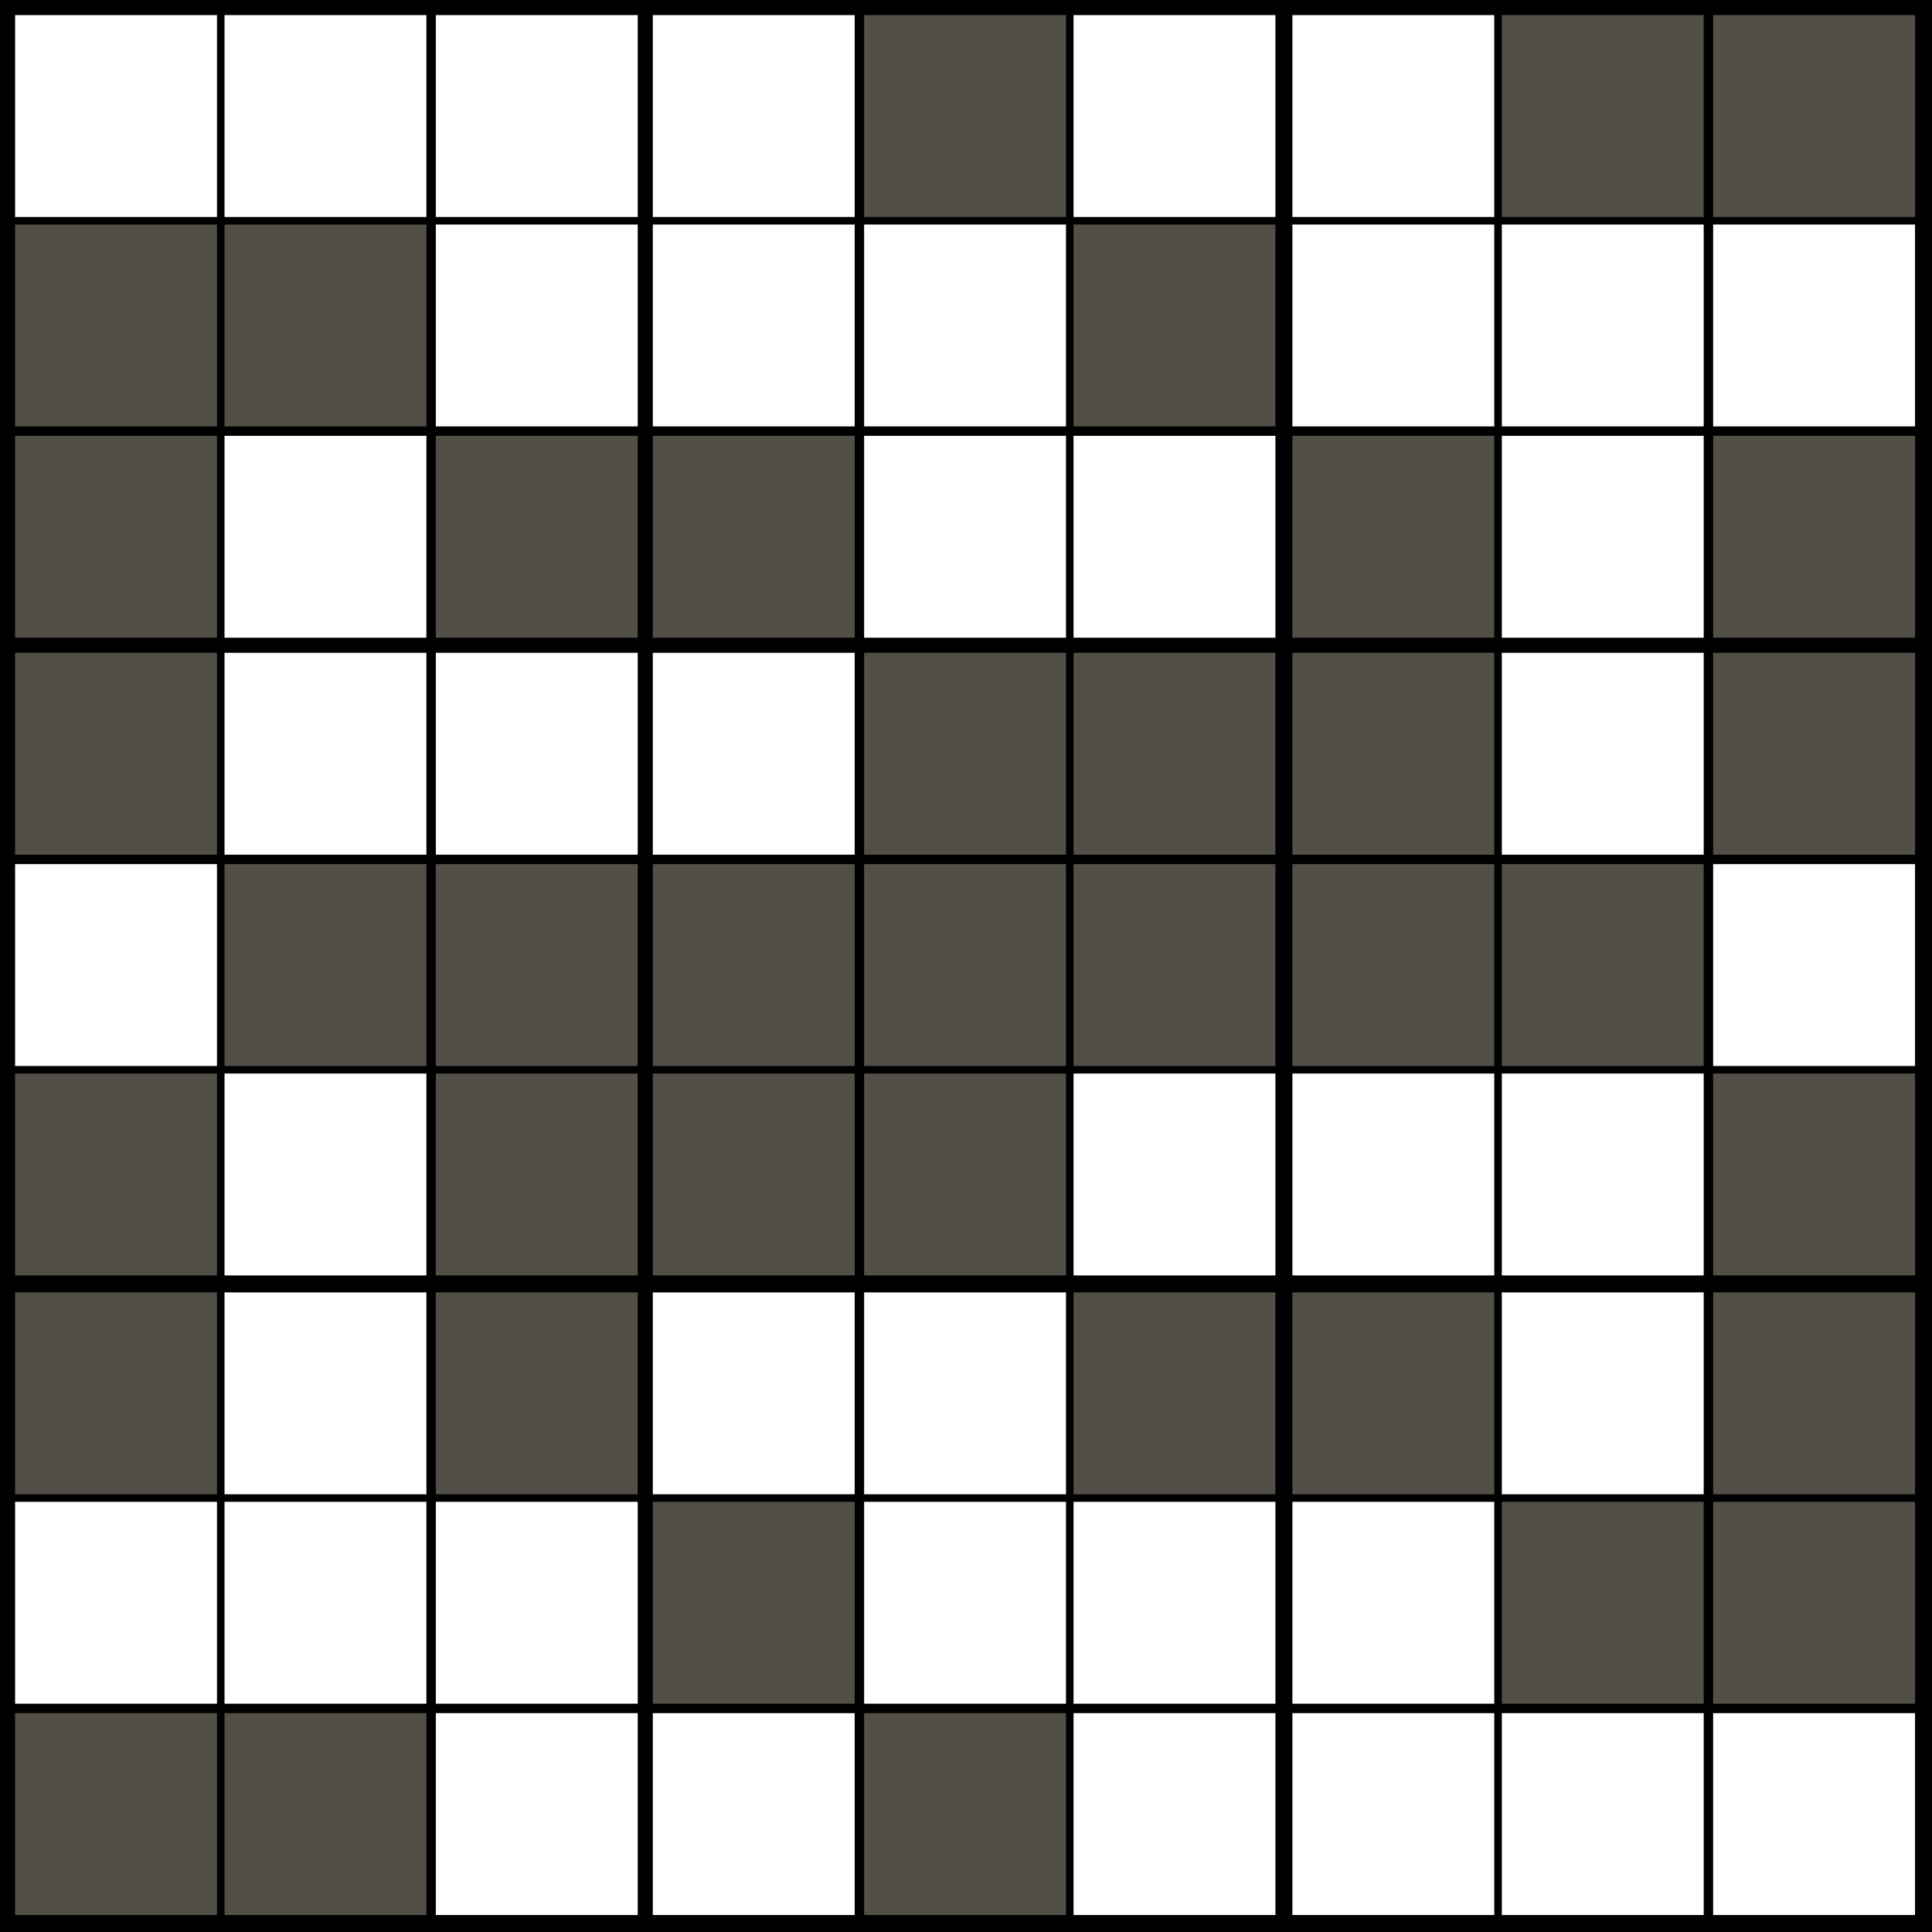
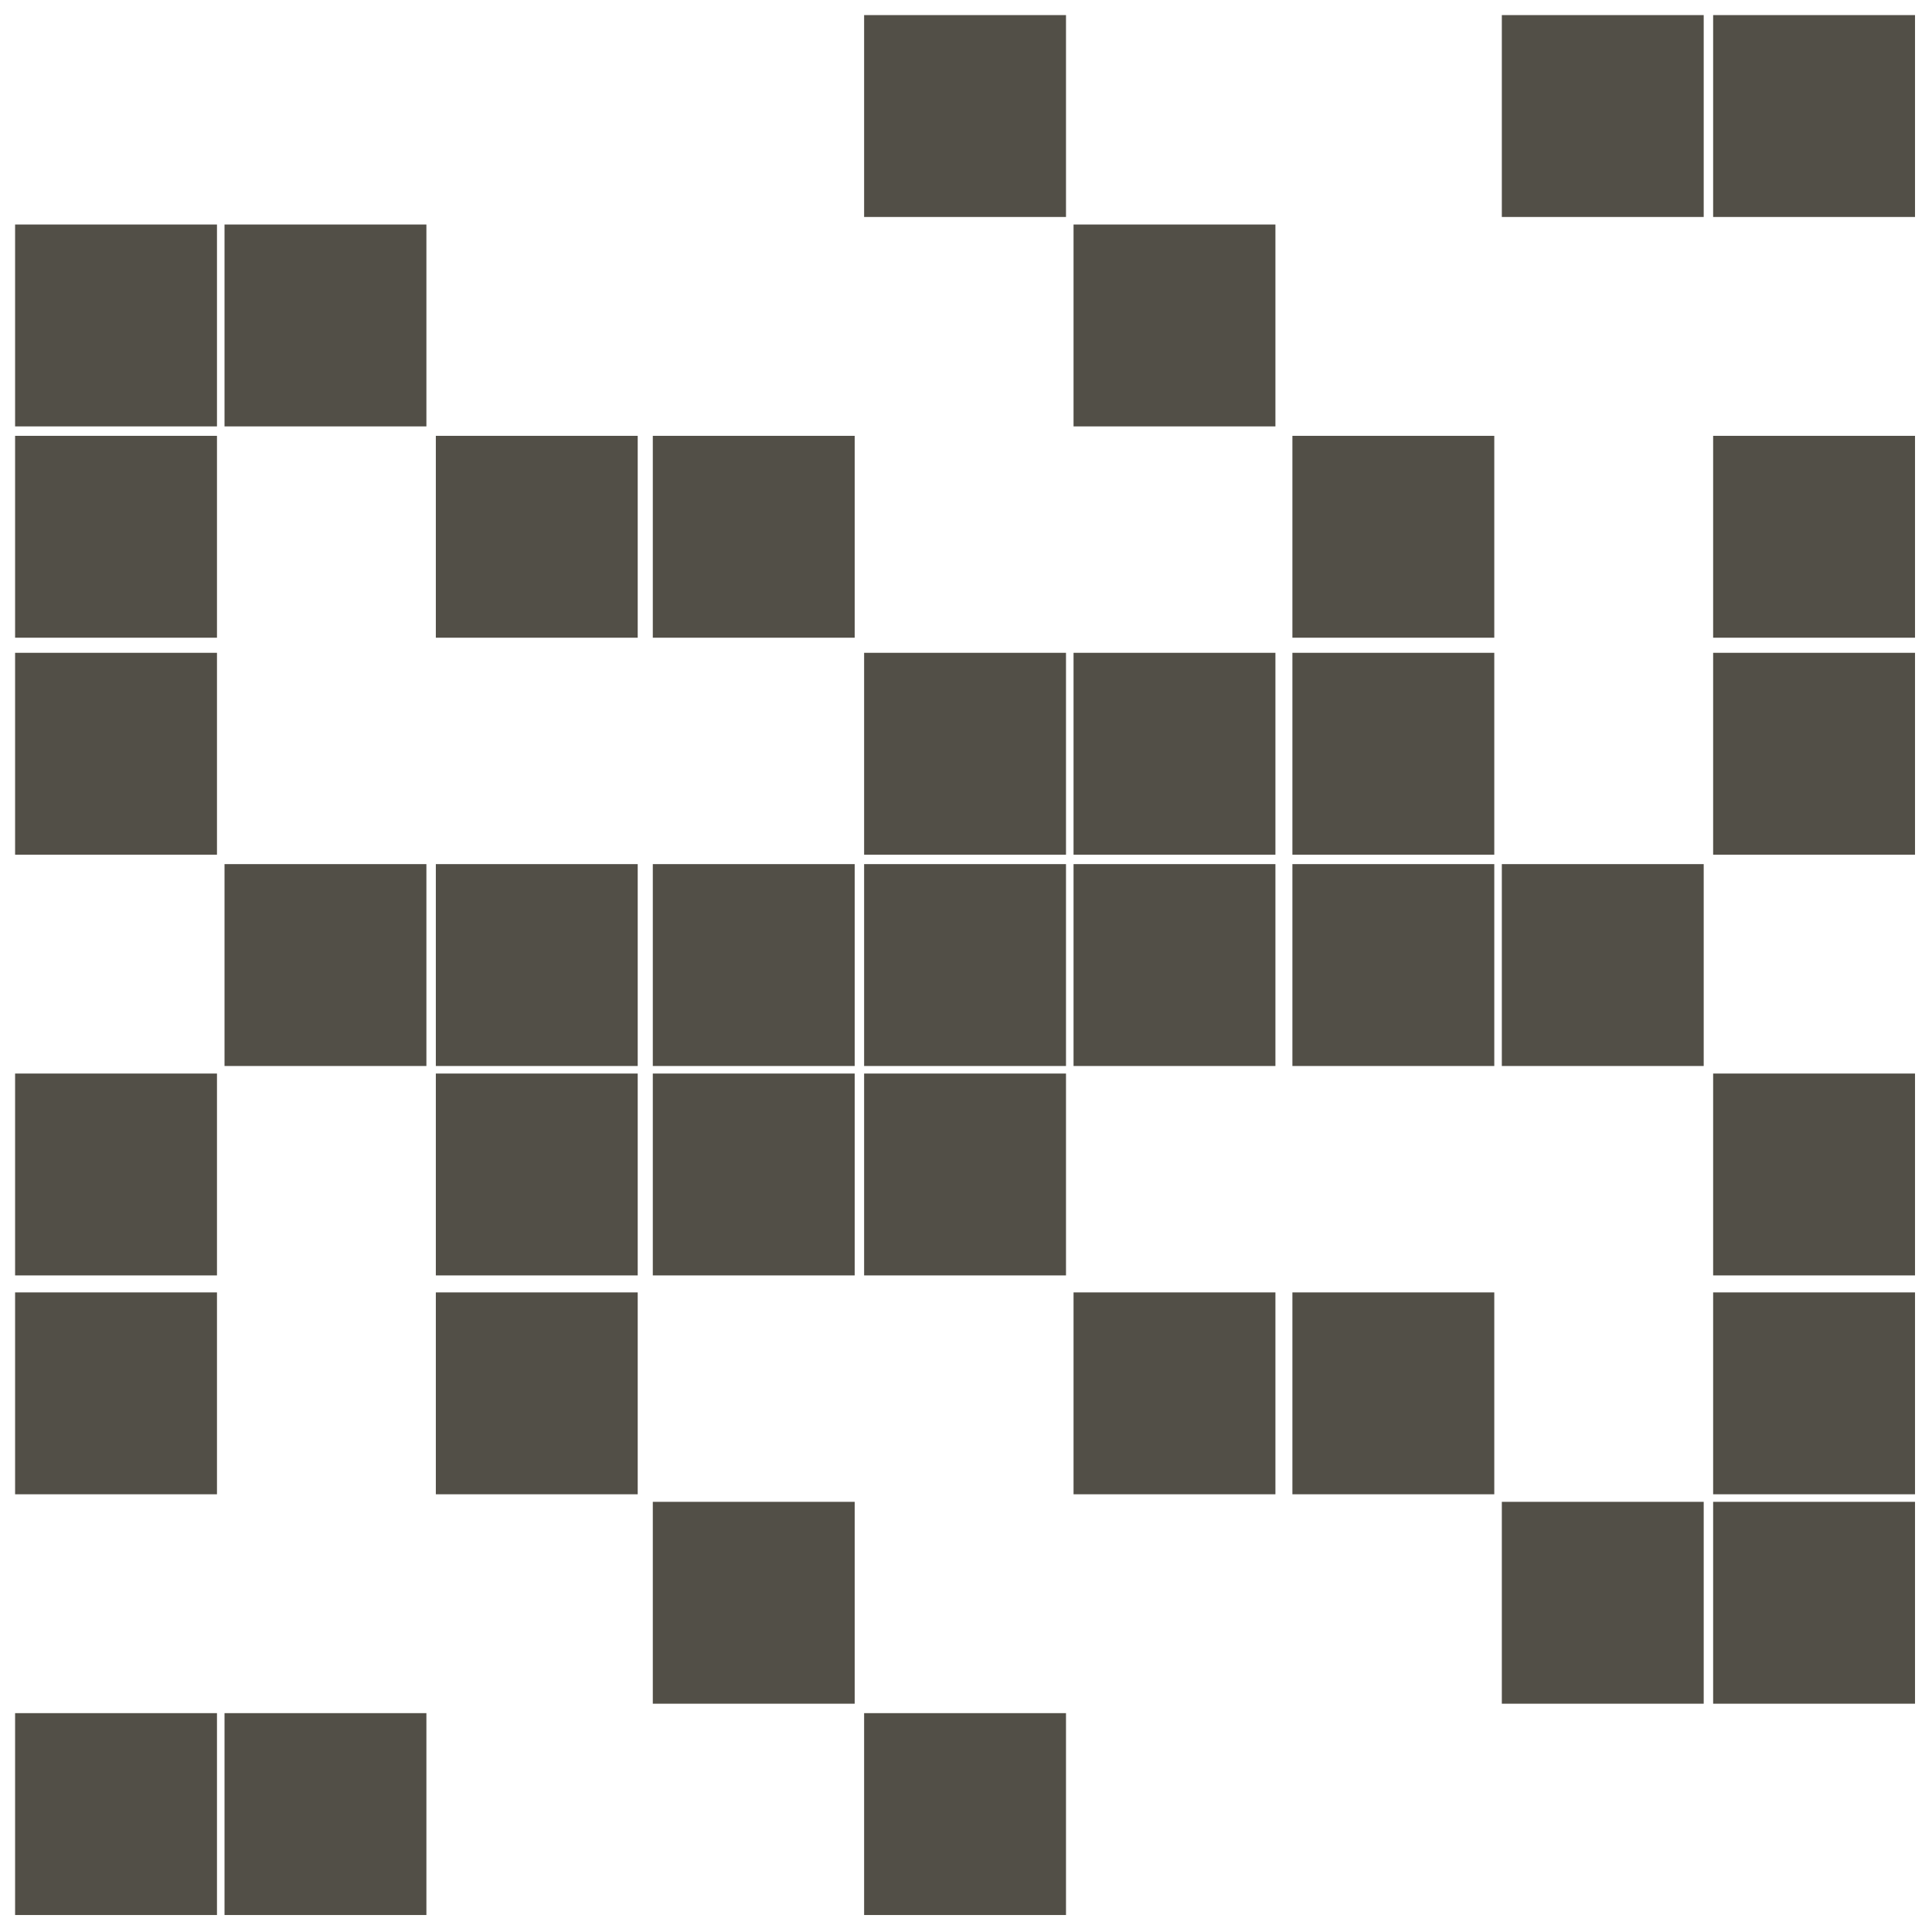
<svg xmlns="http://www.w3.org/2000/svg" version="1.1" width="1024" height="1024">
  <style>
        text {
            font-family: "Helvetica Neue", Helvetica, Arial, sans-serif;
            text-anchor: middle;
            dominant-baseline: central
        }
        text.v {
            font-size: 86.044px
        }
        text.p {
            font-size: 35.493px
        }
        line.p {
            stroke-width: 3px;
            stroke: #ff3a00;
        }
        line.a {
            stroke-width: 4px;
            stroke-linecap: round;
        }
</style>
-   <rect width="100%" height="100%" fill="black" />
  <path d="M8 8h107v107h-107zM8 458h107v107h-107zM8 796h107v107h-107zM119 8h107v107h-107zM119 231h107v107h-107zM119 346h107v107h-107zM119 569h107v107h-107zM119 685h107v107h-107zM119 796h107v107h-107zM231 8h107v107h-107zM231 119h107v107h-107zM231 346h107v107h-107zM231 796h107v107h-107zM231 908h107v107h-107zM346 8h107v107h-107zM346 119h107v107h-107zM346 346h107v107h-107zM346 685h107v107h-107zM346 908h107v107h-107zM458 119h107v107h-107zM458 231h107v107h-107zM458 685h107v107h-107zM458 796h107v107h-107zM569 8h107v107h-107zM569 231h107v107h-107zM569 569h107v107h-107zM569 796h107v107h-107zM569 908h107v107h-107zM685 8h107v107h-107zM685 119h107v107h-107zM685 569h107v107h-107zM685 796h107v107h-107zM685 908h107v107h-107zM796 119h107v107h-107zM796 231h107v107h-107zM796 346h107v107h-107zM796 569h107v107h-107zM796 685h107v107h-107zM796 908h107v107h-107zM908 119h107v107h-107zM908 458h107v107h-107zM908 908h107v107h-107z" fill="#fff" />
  <path d="M8 119h107v107h-107zM8 231h107v107h-107zM8 346h107v107h-107zM8 569h107v107h-107zM8 685h107v107h-107zM8 908h107v107h-107zM119 119h107v107h-107zM119 458h107v107h-107zM119 908h107v107h-107zM231 231h107v107h-107zM231 458h107v107h-107zM231 569h107v107h-107zM231 685h107v107h-107zM346 231h107v107h-107zM346 458h107v107h-107zM346 569h107v107h-107zM346 796h107v107h-107zM458 8h107v107h-107zM458 346h107v107h-107zM458 458h107v107h-107zM458 569h107v107h-107zM458 908h107v107h-107zM569 119h107v107h-107zM569 346h107v107h-107zM569 458h107v107h-107zM569 685h107v107h-107zM685 231h107v107h-107zM685 346h107v107h-107zM685 458h107v107h-107zM685 685h107v107h-107zM796 8h107v107h-107zM796 458h107v107h-107zM796 796h107v107h-107zM908 8h107v107h-107zM908 231h107v107h-107zM908 346h107v107h-107zM908 569h107v107h-107zM908 685h107v107h-107zM908 796h107v107h-107z" fill="#524f47" />
</svg>